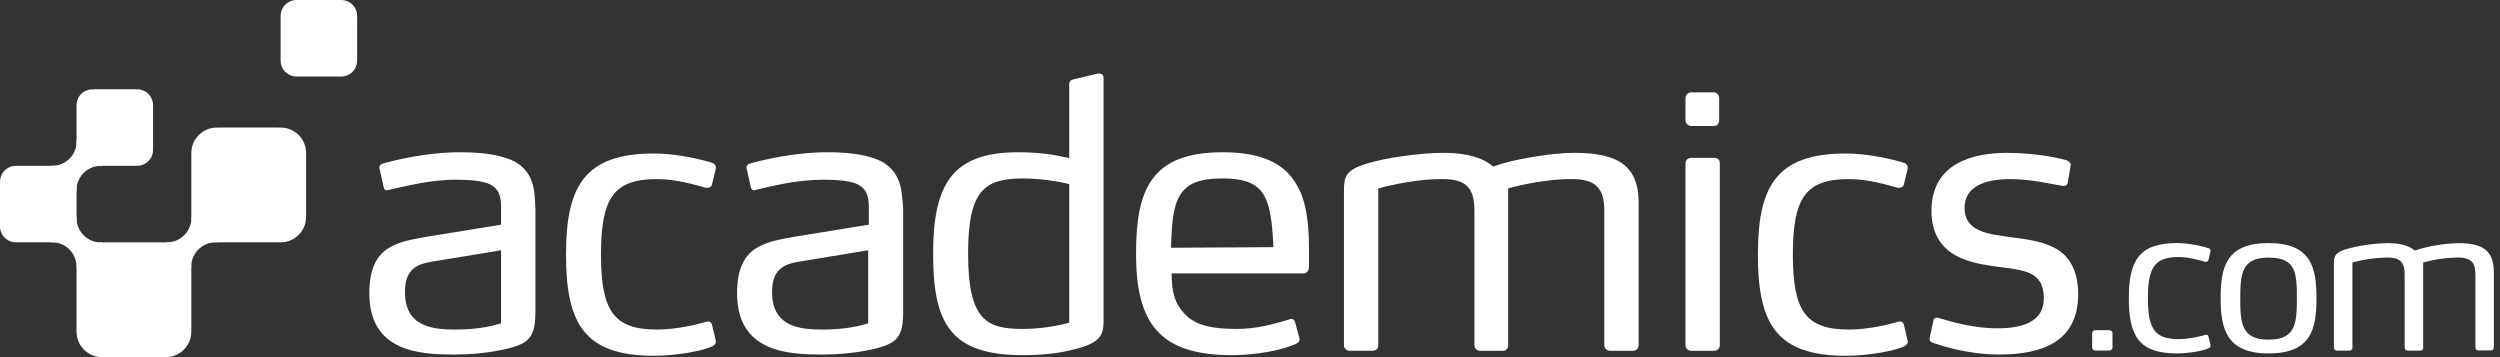
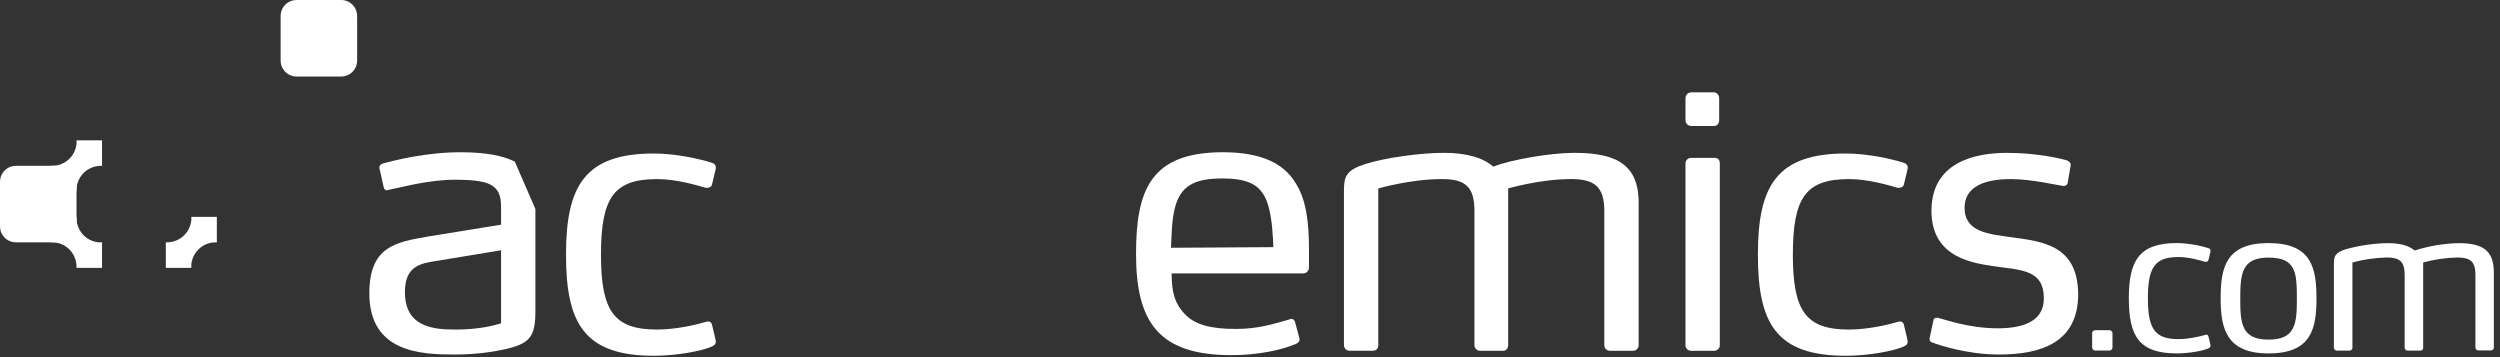
<svg xmlns="http://www.w3.org/2000/svg" width="280" height="40" viewBox="0 0 280 40" fill="none">
  <rect x="0" y="0" width="280" height="40" fill="#333333" stroke="none" />
  <g clip-path="url(#clip0_2770_45801)">
    <g clip-path="url(#clip1_2770_45801)">
      <path d="M31.429 2.143C31.429 1.811 31.429 1.645 31.451 1.506C31.572 0.742 32.171 0.143 32.935 0.022C33.074 0 33.24 0 33.571 0H37.857C38.189 0 38.355 0 38.494 0.022C39.258 0.143 39.857 0.742 39.978 1.506C40 1.645 40 1.811 40 2.143V6.429C40 6.76 40 6.926 39.978 7.065C39.857 7.829 39.258 8.428 38.494 8.549C38.355 8.571 38.189 8.571 37.857 8.571H33.571C33.24 8.571 33.074 8.571 32.935 8.549C32.171 8.428 31.572 7.829 31.451 7.065C31.429 6.926 31.429 6.76 31.429 6.429V2.143Z" fill="white" />
      <path d="M20.472 26.49C21.02 26.025 21.363 25.364 21.429 24.649V24.286H24.286V27.146C23.598 27.112 22.922 27.338 22.393 27.782C21.846 28.241 21.5 28.895 21.429 29.606V30H18.571V27.14C19.264 27.171 19.943 26.94 20.472 26.49Z" fill="white" />
      <path d="M7.919 28.099C7.454 27.552 6.792 27.209 6.077 27.143H5.714L5.714 24.286H8.575C8.54 24.973 8.767 25.65 9.21 26.179C9.669 26.726 10.324 27.072 11.034 27.143H11.429V30H8.569C8.6 29.308 8.368 28.629 7.919 28.099Z" fill="white" />
      <path d="M9.528 19.224C8.981 19.689 8.637 20.35 8.571 21.066V21.429H5.714L5.714 18.568C6.402 18.602 7.078 18.376 7.607 17.932C8.154 17.474 8.5 16.819 8.571 16.108V15.714H11.429L11.429 18.574C10.736 18.543 10.057 18.775 9.528 19.224Z" fill="white" />
-       <path d="M21.429 17.714C21.429 17.183 21.429 16.918 21.464 16.696C21.657 15.473 22.616 14.514 23.839 14.321C24.061 14.286 24.326 14.286 24.857 14.286H30.857C31.388 14.286 31.653 14.286 31.875 14.321C33.098 14.514 34.057 15.473 34.251 16.696C34.286 16.918 34.286 17.183 34.286 17.714V23.714C34.286 24.245 34.286 24.511 34.251 24.733C34.057 25.955 33.098 26.914 31.875 27.108C31.653 27.143 31.388 27.143 30.857 27.143H24.857C24.326 27.143 24.061 27.143 23.839 27.108C22.616 26.914 21.657 25.955 21.464 24.733C21.429 24.511 21.429 24.245 21.429 23.714V17.714Z" fill="white" />
-       <path d="M8.571 30.571C8.571 30.041 8.571 29.775 8.607 29.553C8.8 28.331 9.759 27.372 10.982 27.178C11.204 27.143 11.469 27.143 12 27.143H18C18.531 27.143 18.796 27.143 19.018 27.178C20.241 27.372 21.2 28.331 21.393 29.553C21.429 29.775 21.429 30.041 21.429 30.571V36.571C21.429 37.102 21.429 37.368 21.393 37.59C21.2 38.812 20.241 39.771 19.018 39.965C18.796 40 18.531 40 18 40H12C11.469 40 11.204 40 10.982 39.965C9.759 39.771 8.8 38.812 8.607 37.59C8.571 37.368 8.571 37.102 8.571 36.571V30.571Z" fill="white" />
-       <path d="M8.571 12.143C8.571 11.811 8.571 11.645 8.593 11.506C8.714 10.742 9.314 10.143 10.078 10.022C10.217 10 10.383 10 10.714 10H15C15.332 10 15.498 10 15.636 10.022C16.401 10.143 17 10.742 17.121 11.506C17.143 11.645 17.143 11.811 17.143 12.143V16.429C17.143 16.76 17.143 16.926 17.121 17.065C17 17.829 16.401 18.428 15.636 18.549C15.498 18.571 15.332 18.571 15 18.571H10.714C10.383 18.571 10.217 18.571 10.078 18.549C9.314 18.428 8.714 17.829 8.593 17.065C8.571 16.926 8.571 16.76 8.571 16.429V12.143Z" fill="white" />
      <path d="M0 20.714C0 20.383 0 20.217 0.022 20.078C0.143 19.314 0.742 18.714 1.506 18.593C1.645 18.571 1.811 18.571 2.143 18.571H6.429C6.76 18.571 6.926 18.571 7.065 18.593C7.829 18.714 8.428 19.314 8.549 20.078C8.571 20.217 8.571 20.383 8.571 20.714V25C8.571 25.332 8.571 25.498 8.549 25.637C8.428 26.401 7.829 27 7.065 27.121C6.926 27.143 6.76 27.143 6.429 27.143H2.143C1.811 27.143 1.645 27.143 1.506 27.121C0.742 27 0.143 26.401 0.022 25.637C0 25.498 0 25.332 0 25V20.714Z" fill="white" />
    </g>
    <path d="M254.079 39.583C249.363 39.583 248.713 36.819 248.713 33.404C248.713 29.989 249.282 27.224 254.079 27.224C258.876 27.224 259.445 29.989 259.445 33.404C259.445 36.819 258.876 39.583 254.079 39.583ZM254.079 28.85C251.071 28.85 250.908 30.639 250.908 33.485C250.908 36.249 251.071 38.038 254.079 38.038C257.088 38.038 257.25 36.249 257.25 33.485C257.25 30.558 257.169 28.85 254.079 28.85Z" fill="white" />
    <path d="M278.993 39.246H277.581C277.536 39.248 277.492 39.241 277.45 39.225C277.408 39.209 277.37 39.184 277.339 39.152C277.308 39.12 277.283 39.082 277.267 39.04C277.252 38.998 277.245 38.954 277.248 38.909V30.757C277.248 29.33 276.688 28.838 275.238 28.838C273.94 28.867 272.65 29.054 271.397 29.394V38.928C271.402 38.971 271.398 39.015 271.385 39.057C271.372 39.098 271.349 39.137 271.32 39.169C271.29 39.201 271.254 39.226 271.214 39.243C271.173 39.259 271.13 39.267 271.086 39.265H269.678C269.632 39.27 269.585 39.265 269.541 39.25C269.497 39.235 269.456 39.211 269.423 39.179C269.389 39.147 269.362 39.108 269.345 39.064C269.328 39.021 269.32 38.974 269.322 38.928V30.757C269.322 29.33 268.785 28.838 267.335 28.838C266.03 28.869 264.733 29.055 263.471 29.394V38.928C263.476 38.973 263.471 39.019 263.456 39.061C263.44 39.104 263.416 39.143 263.384 39.175C263.352 39.207 263.314 39.232 263.271 39.248C263.229 39.263 263.183 39.269 263.138 39.265H261.753C261.707 39.27 261.66 39.265 261.616 39.25C261.572 39.235 261.531 39.211 261.497 39.179C261.463 39.147 261.437 39.108 261.42 39.064C261.402 39.021 261.395 38.974 261.397 38.928V29.557C261.397 28.686 261.53 28.304 262.692 27.926C264.239 27.49 265.837 27.257 267.445 27.233C268.83 27.233 269.833 27.524 270.439 28.058C272.031 27.55 273.688 27.272 275.359 27.233C278.039 27.233 279.31 28.039 279.31 30.492V38.909C279.313 38.952 279.307 38.996 279.292 39.036C279.277 39.077 279.254 39.115 279.224 39.146C279.194 39.178 279.159 39.203 279.119 39.22C279.079 39.237 279.036 39.246 278.993 39.246Z" fill="white" />
    <path d="M236.598 38.932C236.598 39.095 236.435 39.258 236.273 39.258H234.647C234.484 39.258 234.321 39.095 234.321 38.932V37.306C234.321 37.144 234.484 36.981 234.647 36.981H236.273C236.435 36.981 236.598 37.144 236.598 37.306V38.932Z" fill="white" />
    <path d="M243.998 28.788C245.181 28.788 246.439 29.17 246.973 29.322H247.012C247.164 29.322 247.317 29.284 247.355 29.093L247.546 28.292C247.546 28.292 247.584 28.178 247.584 28.102C247.584 27.911 247.469 27.834 247.355 27.796C246.783 27.606 245.219 27.224 243.807 27.224C239.573 27.224 238.429 29.208 238.429 33.404C238.429 37.599 239.535 39.583 243.807 39.583C245.219 39.583 246.783 39.278 247.355 39.011C247.431 38.973 247.584 38.896 247.584 38.706C247.584 38.667 247.482 38.242 247.482 38.242L247.355 37.714C247.317 37.523 247.202 37.485 247.088 37.485C247.05 37.485 246.935 37.523 246.935 37.523C246.439 37.676 245.143 37.981 243.998 37.981C241.366 37.981 240.565 36.875 240.565 33.404C240.565 29.894 241.366 28.788 243.998 28.788Z" fill="white" />
-     <path d="M57.659 18.1C56.4 17.47 54.512 17.051 51.575 17.051C47.729 17.051 44.163 17.96 42.904 18.309C42.624 18.38 42.485 18.519 42.485 18.799C42.485 18.869 42.554 19.079 42.554 19.079L42.974 20.967C43.044 21.247 43.184 21.316 43.324 21.316C43.394 21.316 43.603 21.247 43.603 21.247C45.072 20.967 47.939 20.128 51.016 20.128C52.764 20.128 53.883 20.267 54.652 20.547C55.981 21.107 56.12 22.086 56.12 23.344V25.162L47.939 26.491C44.303 27.12 41.366 27.61 41.366 32.854C41.366 39.498 47.17 39.707 50.946 39.707C53.184 39.707 55.142 39.428 56.4 39.148C59.267 38.519 59.966 37.819 59.966 34.882V23.414C59.897 21.316 59.827 19.358 57.659 18.1ZM56.12 36.211C54.582 36.7 52.764 36.91 51.016 36.91C48.498 36.91 45.352 36.63 45.352 32.715C45.352 29.778 47.1 29.498 48.918 29.218L56.12 28.029V36.211Z" fill="white" />
+     <path d="M57.659 18.1C56.4 17.47 54.512 17.051 51.575 17.051C47.729 17.051 44.163 17.96 42.904 18.309C42.624 18.38 42.485 18.519 42.485 18.799C42.485 18.869 42.554 19.079 42.554 19.079L42.974 20.967C43.044 21.247 43.184 21.316 43.324 21.316C43.394 21.316 43.603 21.247 43.603 21.247C45.072 20.967 47.939 20.128 51.016 20.128C52.764 20.128 53.883 20.267 54.652 20.547C55.981 21.107 56.12 22.086 56.12 23.344V25.162L47.939 26.491C44.303 27.12 41.366 27.61 41.366 32.854C41.366 39.498 47.17 39.707 50.946 39.707C53.184 39.707 55.142 39.428 56.4 39.148C59.267 38.519 59.966 37.819 59.966 34.882V23.414ZM56.12 36.211C54.582 36.7 52.764 36.91 51.016 36.91C48.498 36.91 45.352 36.63 45.352 32.715C45.352 29.778 47.1 29.498 48.918 29.218L56.12 28.029V36.211Z" fill="white" />
    <path d="M73.602 20.058C75.77 20.058 78.078 20.757 79.057 21.037H79.126C79.406 21.037 79.686 20.967 79.756 20.617L80.106 19.149C80.106 19.149 80.175 18.939 80.175 18.799C80.175 18.449 79.966 18.309 79.756 18.24C78.707 17.89 75.84 17.191 73.253 17.191C65.491 17.191 63.393 20.827 63.393 28.519C63.393 36.211 65.421 39.847 73.253 39.847C75.84 39.847 78.707 39.288 79.756 38.798C79.896 38.728 80.175 38.589 80.175 38.239C80.175 38.169 79.989 37.388 79.989 37.388L79.756 36.421C79.686 36.071 79.476 36.001 79.266 36.001C79.197 36.001 78.987 36.071 78.987 36.071C78.078 36.351 75.7 36.91 73.602 36.91C68.777 36.91 67.309 34.882 67.309 28.519C67.309 22.086 68.777 20.058 73.602 20.058Z" fill="white" />
-     <path d="M98.776 18.1C97.517 17.47 95.629 17.051 92.692 17.051C88.846 17.051 85.28 17.96 84.021 18.309C83.742 18.38 83.602 18.519 83.602 18.799C83.602 18.869 83.672 19.079 83.672 19.079L84.091 20.967C84.161 21.247 84.301 21.316 84.441 21.316C84.511 21.316 84.721 21.247 84.721 21.247C86.259 20.897 89.126 20.128 92.203 20.128C93.951 20.128 95.07 20.267 95.839 20.547C97.168 21.107 97.308 22.086 97.308 23.344V25.162L89.126 26.491C85.49 27.12 82.553 27.61 82.553 32.854C82.553 39.498 88.357 39.707 92.133 39.707C94.371 39.707 96.329 39.428 97.587 39.148C100.454 38.519 101.154 37.819 101.154 34.882V23.414C101.014 21.316 100.944 19.358 98.776 18.1ZM97.238 36.211C95.699 36.7 93.881 36.91 92.133 36.91C89.616 36.91 86.469 36.63 86.469 32.715C86.469 29.778 88.217 29.498 90.035 29.218L97.238 28.029V36.211Z" fill="white" />
-     <path d="M123.111 8.24H122.971L120.314 8.869C119.964 8.939 119.754 9.079 119.754 9.429V17.021V17.713C118.566 17.433 116.817 17.051 114.02 17.051C106.608 17.051 104.51 20.687 104.51 28.449C104.51 36.351 106.538 39.777 114.58 39.777C117.726 39.777 119.545 39.358 121.013 38.938C123.6 38.169 123.6 37.12 123.6 35.651V8.799C123.6 8.45 123.46 8.24 123.111 8.24ZM119.754 36.141C119.754 36.141 117.447 36.84 114.58 36.84C110.594 36.84 108.426 36.001 108.426 28.379C108.426 21.247 110.314 19.988 114.58 19.988C117.307 19.988 119.754 20.617 119.754 20.617V36.141Z" fill="white" />
    <path d="M136.956 17.051C128.845 17.051 127.237 21.316 127.237 28.449C127.237 36.141 129.824 39.777 137.935 39.777C140.802 39.777 143.53 39.218 145.138 38.519C145.418 38.379 145.557 38.239 145.557 38.029C145.557 37.959 145.505 37.788 145.505 37.788L145.068 36.141C144.998 35.861 144.858 35.721 144.648 35.721C144.509 35.721 144.369 35.791 144.369 35.791C142.621 36.281 140.942 36.84 138.425 36.84C135.698 36.84 133.81 36.421 132.621 35.092C131.642 34.043 131.222 32.854 131.222 30.617H146.047C146.327 30.617 146.606 30.267 146.606 29.987V27.959C146.606 25.023 146.327 22.435 145.138 20.547C143.809 18.309 141.292 17.051 136.956 17.051ZM131.152 27.75C131.222 26.281 131.222 24.743 131.572 23.344C132.201 20.827 133.74 19.988 136.886 19.988C139.963 19.988 141.502 20.757 142.131 23.344C142.481 24.813 142.551 26.211 142.621 27.68L131.152 27.75Z" fill="white" />
    <path d="M176.325 17.118C173.598 17.118 169.263 17.887 167.235 18.656C166.116 17.677 164.298 17.118 161.711 17.118C159.053 17.118 155.068 17.677 152.9 18.377C150.732 19.076 150.522 19.775 150.522 21.383V38.655C150.522 39.005 150.802 39.285 151.152 39.285H153.739C154.159 39.285 154.368 39.005 154.368 38.655V21.104C154.368 21.104 158.005 20.055 161.501 20.055C164.158 20.055 165.137 20.964 165.137 23.621V38.656C165.137 39.006 165.417 39.286 165.766 39.286H168.354C168.703 39.286 168.913 39.006 168.913 38.656V21.104C168.913 21.104 172.479 20.055 175.976 20.055C178.633 20.055 179.682 20.964 179.682 23.621V38.656C179.682 39.006 179.962 39.286 180.311 39.286H182.899C183.248 39.286 183.528 39.006 183.528 38.656V23.132C183.668 18.586 181.29 17.118 176.325 17.118Z" fill="white" />
    <path d="M189.472 14.114H191.919C192.339 14.114 192.549 13.834 192.549 13.415V11.037C192.549 10.617 192.269 10.338 191.919 10.338H189.472C189.052 10.338 188.773 10.617 188.773 11.037V13.415C188.773 13.834 189.052 14.114 189.472 14.114Z" fill="white" />
    <path d="M191.989 17.68H189.402C189.052 17.68 188.773 17.96 188.773 18.309V38.658C188.773 39.008 189.052 39.288 189.402 39.288H191.989C192.339 39.288 192.619 39.008 192.619 38.658V18.309C192.619 17.89 192.409 17.68 191.989 17.68Z" fill="white" />
    <path d="M225.205 26.561C222.757 26.211 220.03 26.002 220.03 23.274C220.03 20.827 222.408 20.058 225.205 20.058C227.582 20.058 230.449 20.757 231.079 20.827H231.149C231.288 20.827 231.498 20.757 231.568 20.547L231.918 18.519V18.449C231.918 18.24 231.778 18.1 231.498 17.96C231.009 17.82 228.351 17.121 224.785 17.121C221.149 17.121 216.324 18.17 216.324 23.624C216.324 29.078 221.359 29.498 223.526 29.848C226.533 30.267 228.911 30.267 228.911 33.414C228.911 35.791 226.953 36.77 223.736 36.77C220.45 36.77 217.653 35.721 217.233 35.651C217.233 35.651 217.093 35.582 216.953 35.582C216.674 35.582 216.534 35.721 216.534 35.931L216.114 37.889V37.959C216.114 38.239 216.254 38.309 216.464 38.379C217.023 38.589 220.24 39.707 223.876 39.707C228.701 39.707 232.757 38.309 232.757 32.924C232.687 27.47 228.841 27.05 225.205 26.561Z" fill="white" />
    <path d="M207.094 20.058C209.261 20.058 211.569 20.757 212.548 21.037H212.618C212.897 21.037 213.177 20.967 213.247 20.617L213.597 19.149C213.597 19.149 213.667 18.939 213.667 18.799C213.667 18.449 213.457 18.309 213.247 18.24C212.198 17.89 209.331 17.191 206.744 17.191C198.982 17.191 196.884 20.827 196.884 28.519C196.884 36.211 198.912 39.847 206.744 39.847C209.331 39.847 212.198 39.288 213.247 38.798C213.387 38.728 213.667 38.588 213.667 38.239C213.667 38.169 213.48 37.388 213.48 37.388L213.247 36.421C213.177 36.071 212.967 36.001 212.758 36.001C212.688 36.001 212.478 36.071 212.478 36.071C211.569 36.351 209.191 36.91 207.094 36.91C202.269 36.91 200.8 34.882 200.8 28.519C200.8 22.086 202.269 20.058 207.094 20.058Z" fill="white" />
  </g>
  <defs>
    <clipPath id="clip0_2770_45801">
      <rect width="280" height="40" fill="white" />
    </clipPath>
    <clipPath id="clip1_2770_45801">
      <rect width="40" height="40" fill="white" />
    </clipPath>
  </defs>
</svg>